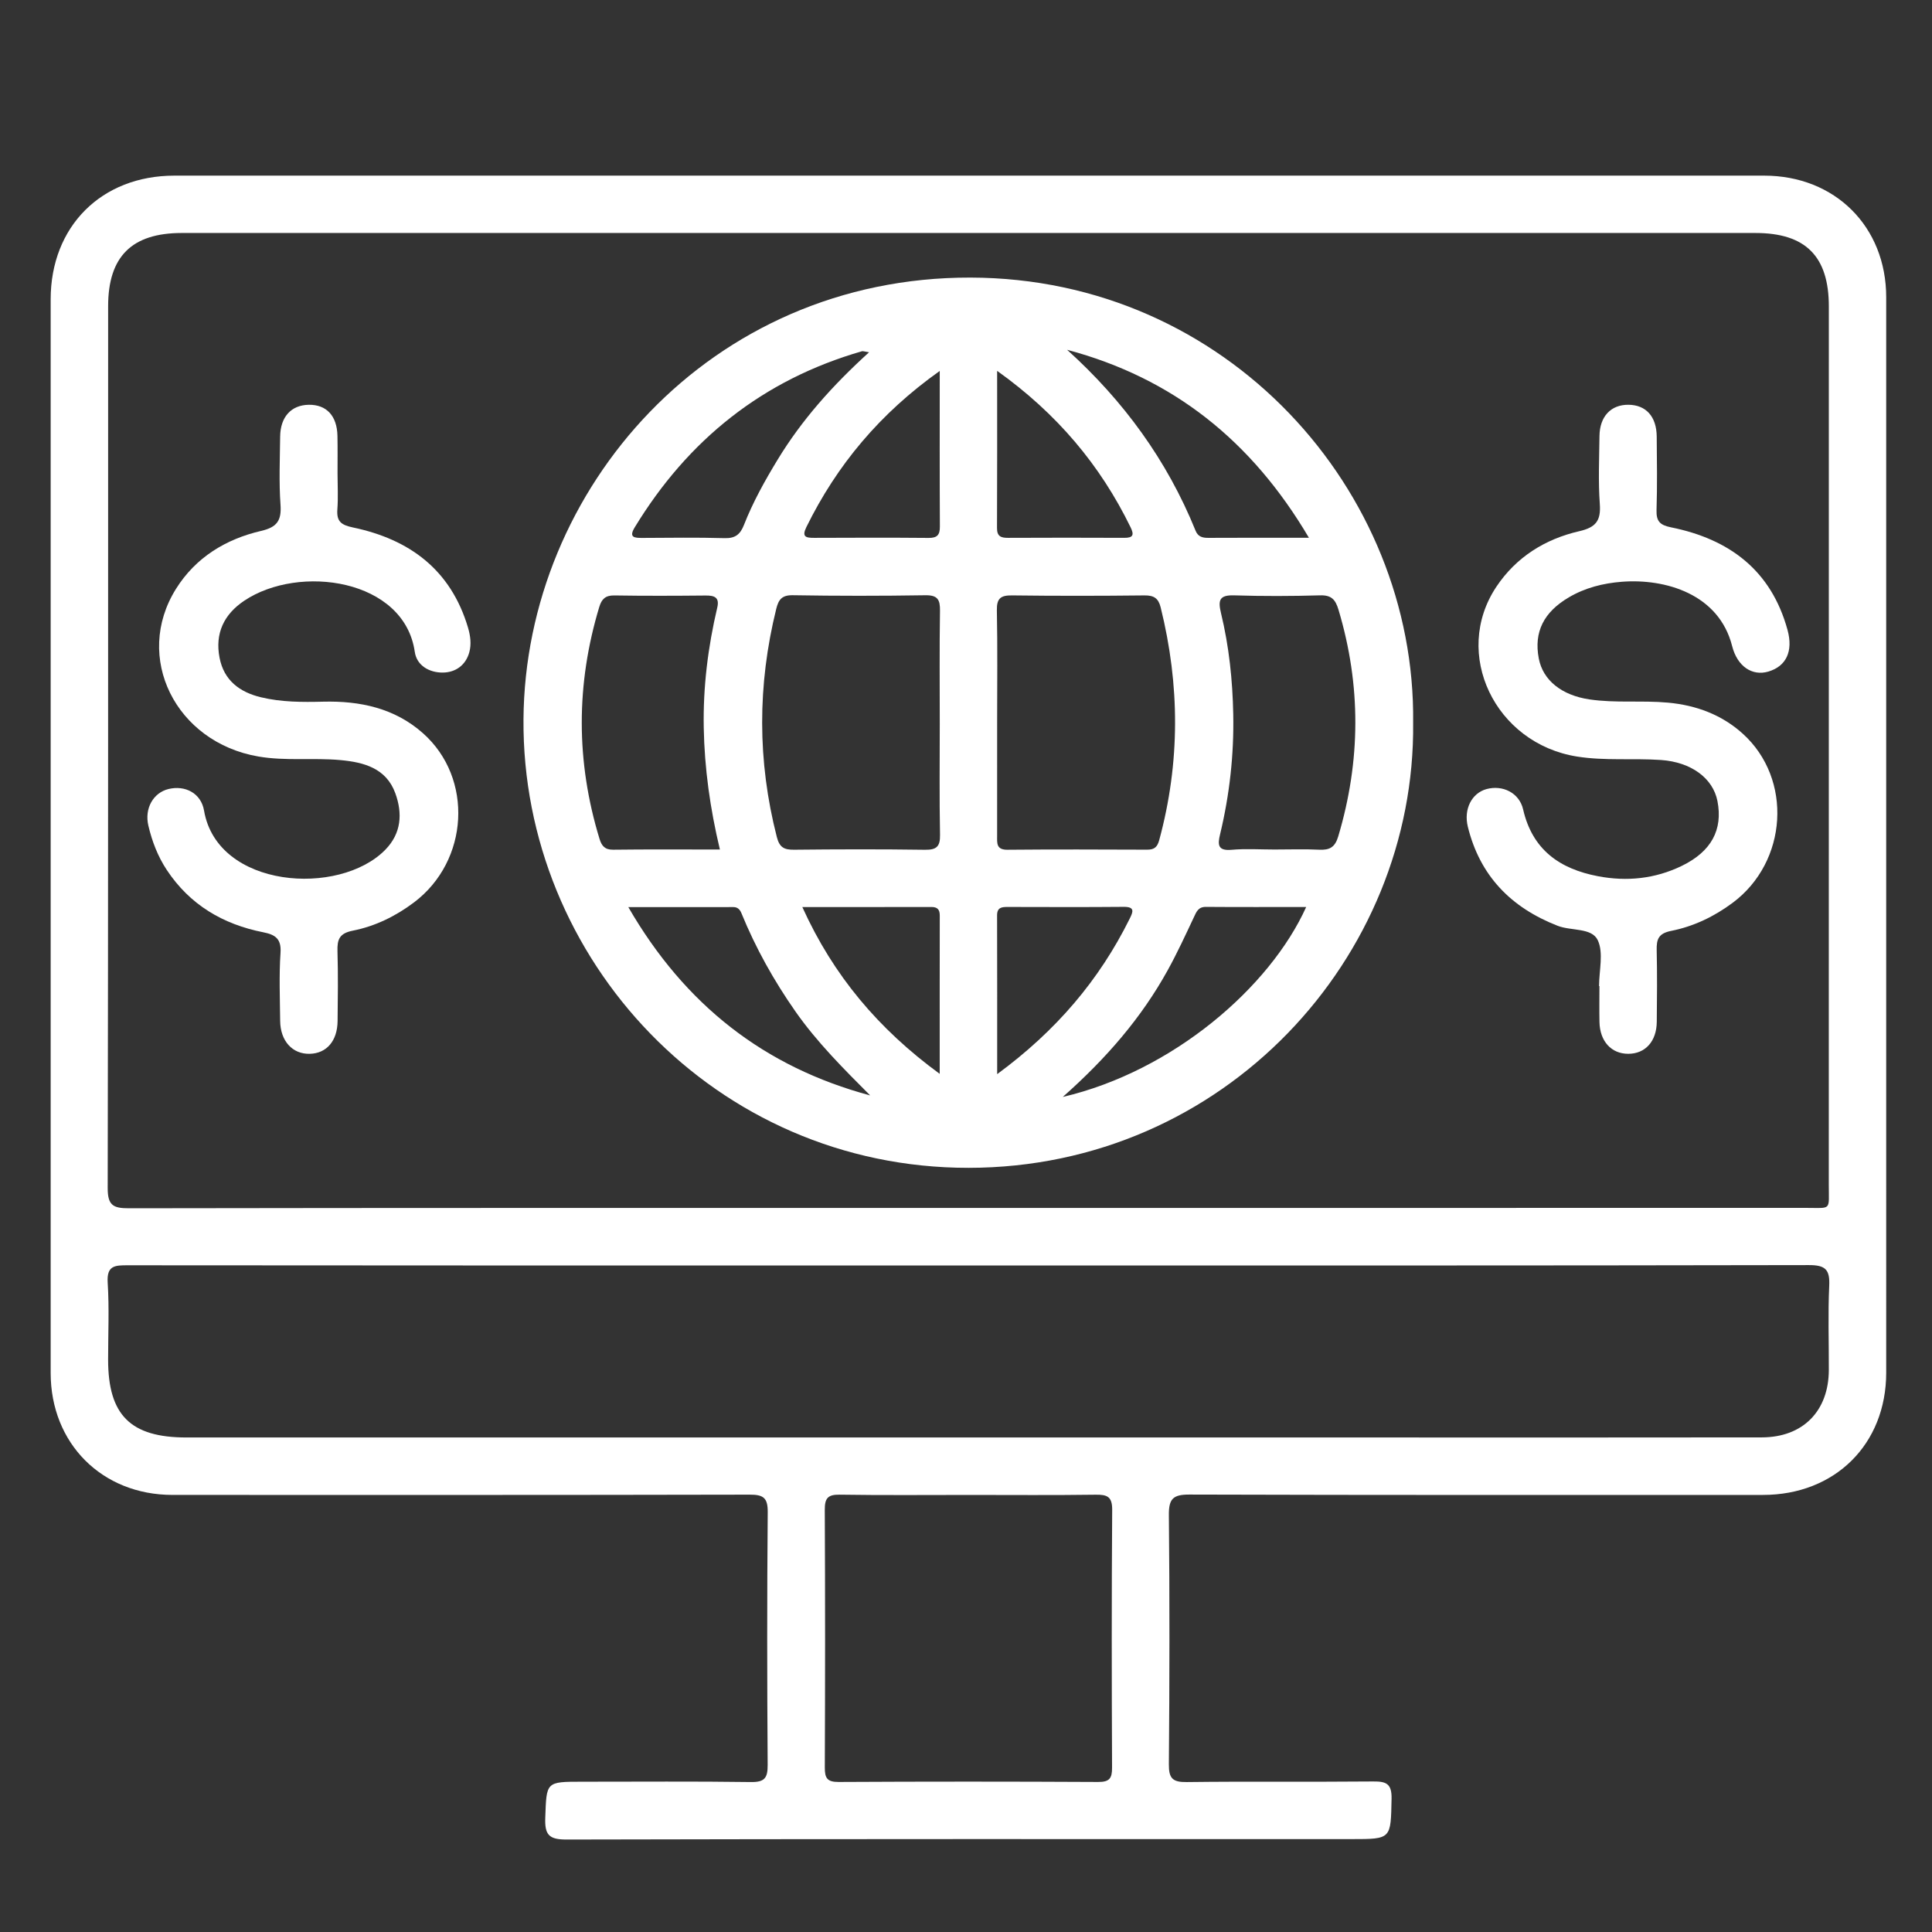
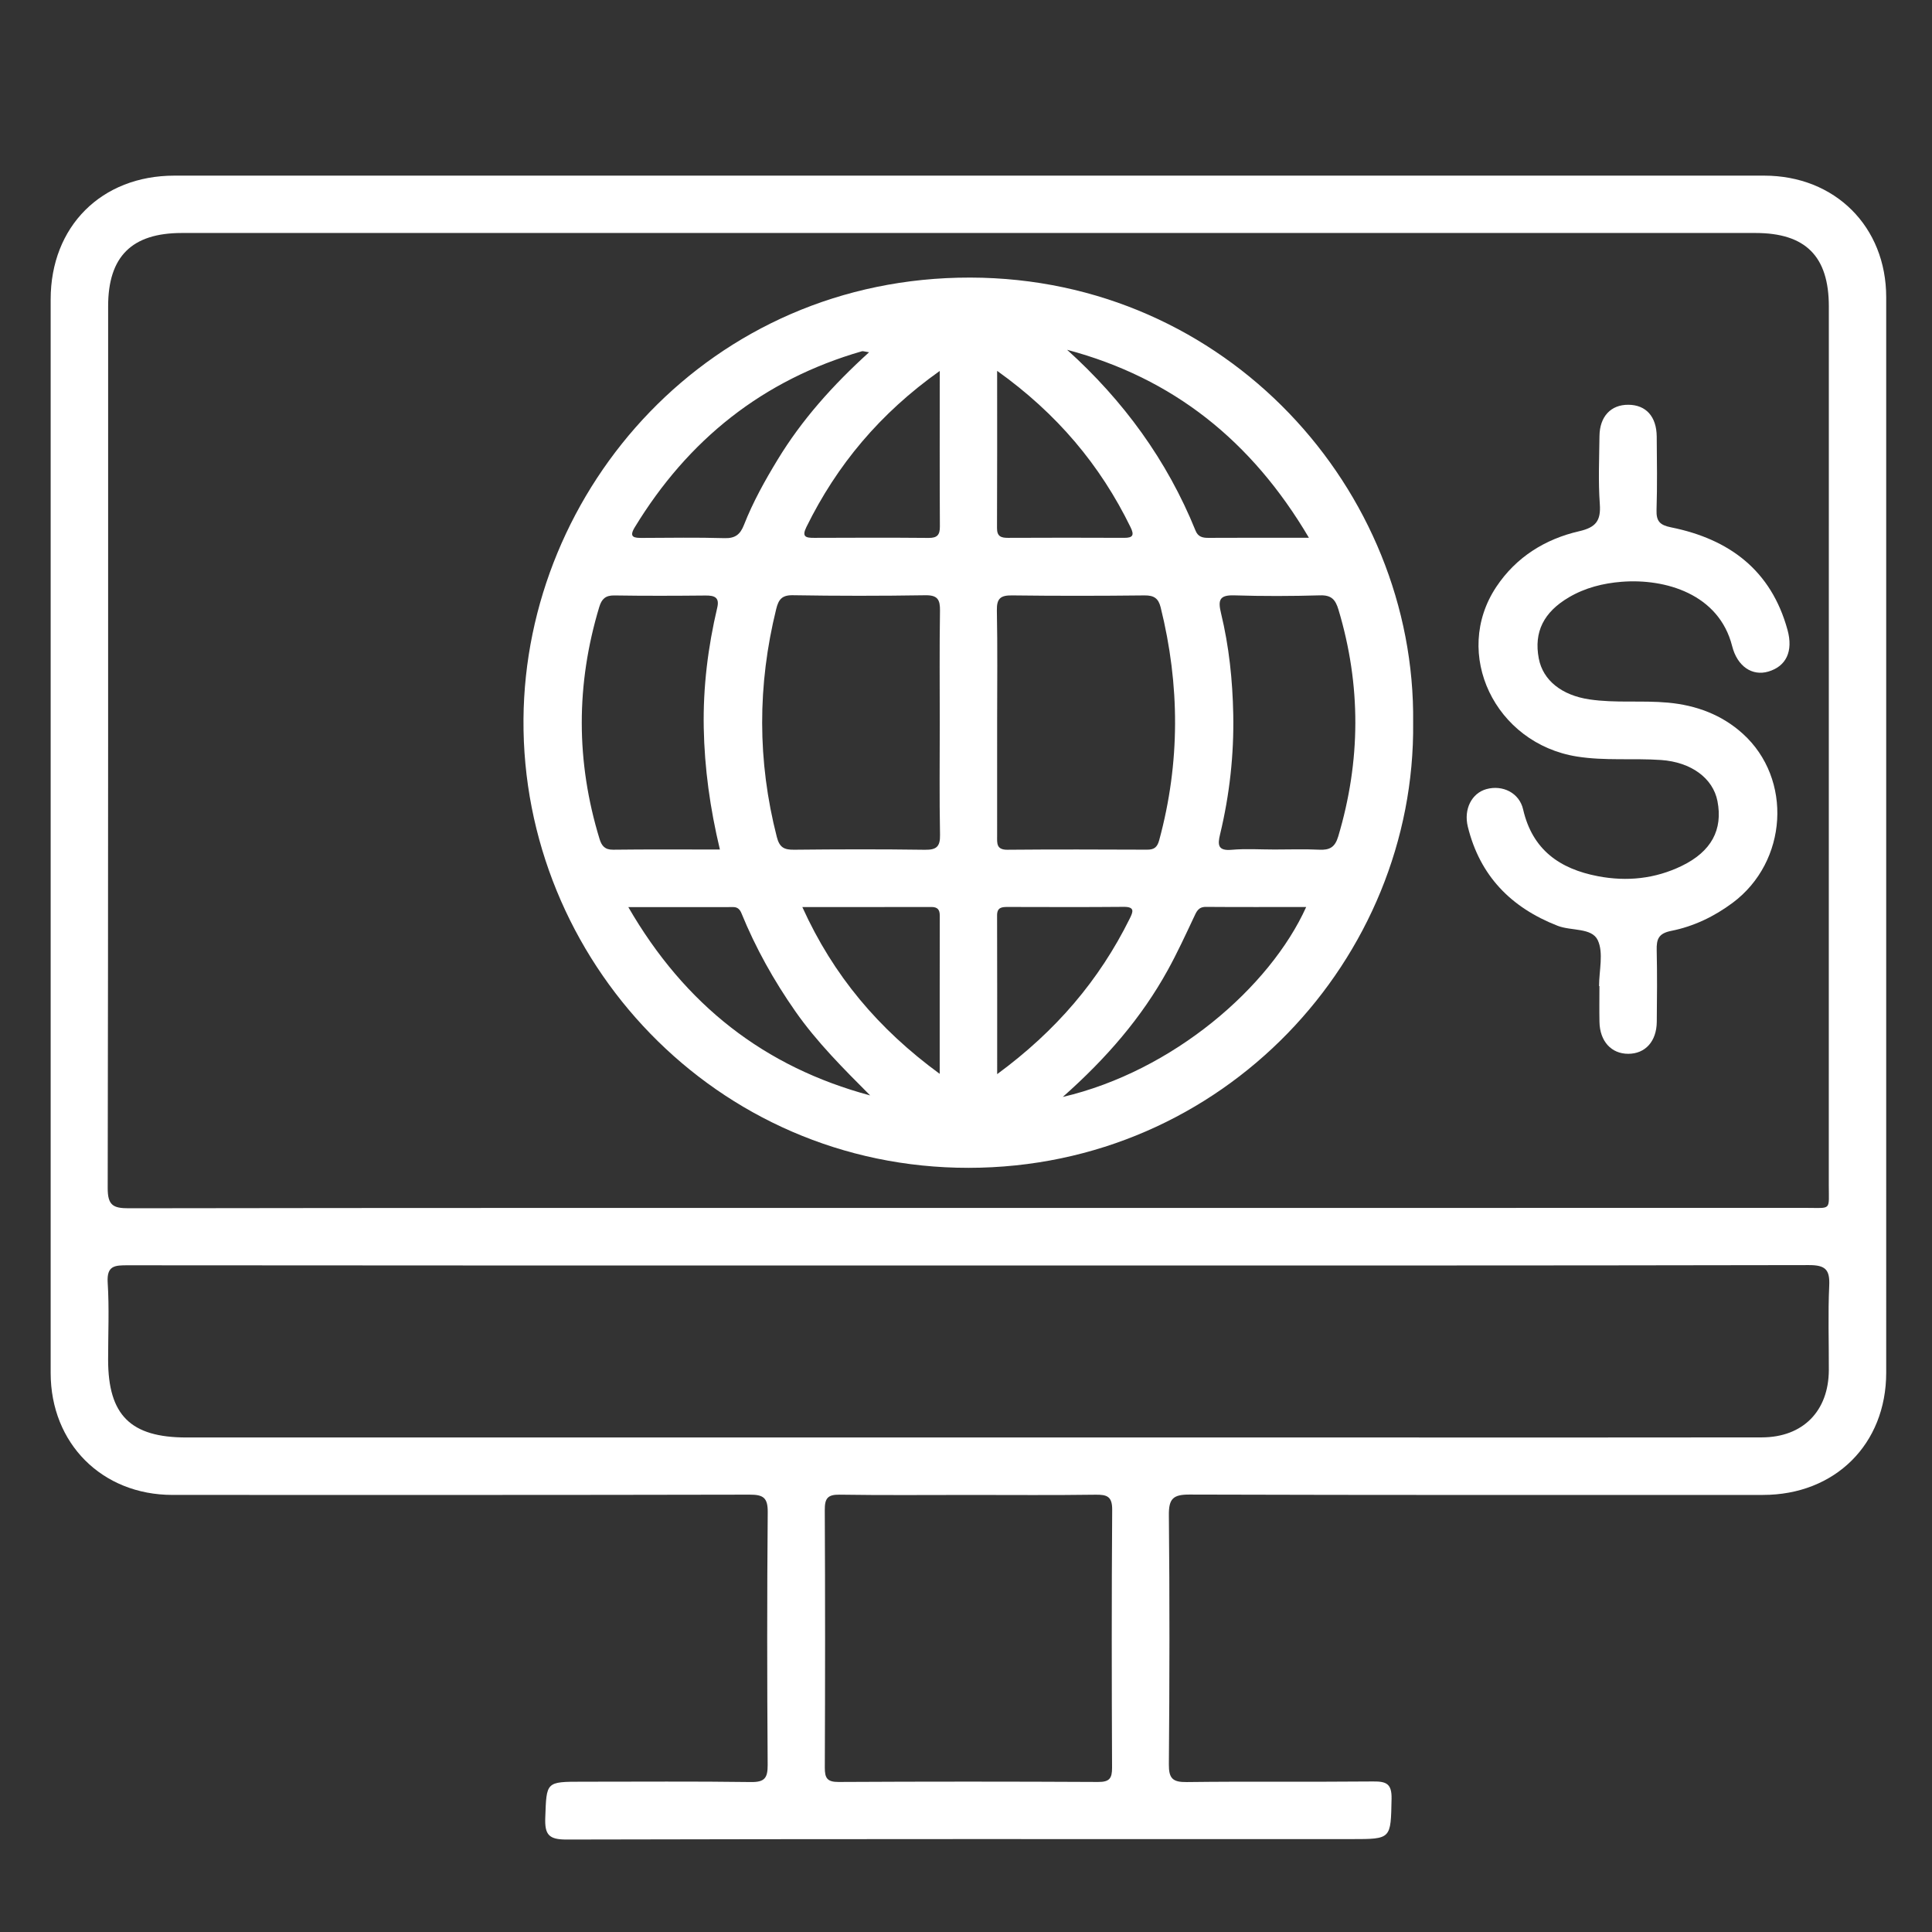
<svg xmlns="http://www.w3.org/2000/svg" version="1.1" x="0px" y="0px" viewBox="0 0 200 200" style="enable-background:new 0 0 200 200;" xml:space="preserve">
  <rect x="0" y="0" width="200" height="200" fill="#333333" stroke="none" />
  <g id="图层_1" style="display:none;">
    <g id="XMLID_4_" style="display:inline;">
-       <path id="XMLID_5_" style="fill-rule:evenodd;clip-rule:evenodd;fill:#E16335;" d="M15.054,179.982V28.9    c0-5.808,4.732-10.535,10.53-10.535h87.856c5.827,0,10.53,4.701,10.53,10.545v147.498v3.574H15.054L15.054,179.982L15.054,179.982    z M130.996,179.982v-3.574V28.91c0-9.726-7.85-17.572-17.557-17.572H25.583c-9.677,0-17.557,7.872-17.557,17.562v151.082H4.513H1    v7.027h3.513h189.724h3.513v-7.027h-3.513h-3.513V67.55c0-7.741-6.301-14.051-14.054-14.051h-45.492v7.027h45.492    c3.871,0,7.027,3.162,7.027,7.024v112.432H130.996L130.996,179.982L130.996,179.982z M36.134,60.526h21.08    c1.94,0,3.513-1.573,3.513-3.513c0-1.94-1.573-3.513-3.513-3.513h-21.08c-1.94,0-3.513,1.573-3.513,3.513    C32.621,58.953,34.194,60.526,36.134,60.526L36.134,60.526z M36.134,95.66h21.08c1.94,0,3.513-1.573,3.513-3.513    c0-1.94-1.573-3.513-3.513-3.513h-21.08c-1.94,0-3.513,1.573-3.513,3.513C32.621,94.087,34.194,95.66,36.134,95.66L36.134,95.66z     M36.134,130.794h21.08c1.94,0,3.513-1.573,3.513-3.513c0-1.94-1.573-3.513-3.513-3.513h-21.08c-1.94,0-3.513,1.573-3.513,3.513    C32.621,129.221,34.194,130.794,36.134,130.794L36.134,130.794z M81.808,60.526h21.08c1.94,0,3.513-1.573,3.513-3.513    c0-1.94-1.573-3.513-3.513-3.513h-21.08c-1.94,0-3.513,1.573-3.513,3.513C78.295,58.953,79.868,60.526,81.808,60.526    L81.808,60.526z M81.808,95.66h21.08c1.94,0,3.513-1.573,3.513-3.513c0-1.94-1.573-3.513-3.513-3.513h-21.08    c-1.94,0-3.513,1.573-3.513,3.513C78.295,94.087,79.868,95.66,81.808,95.66L81.808,95.66z M81.808,130.794h21.08    c1.94,0,3.513-1.573,3.513-3.513c0-1.94-1.573-3.513-3.513-3.513h-21.08c-1.94,0-3.513,1.573-3.513,3.513    C78.295,129.221,79.868,130.794,81.808,130.794L81.808,130.794z M152.076,85.12v14.054c0,1.94,1.573,3.513,3.513,3.513    c1.94,0,3.513-1.573,3.513-3.513V85.12c0-1.94-1.573-3.513-3.513-3.513C153.65,81.606,152.076,83.18,152.076,85.12L152.076,85.12z     M152.076,120.254v14.054c0,1.94,1.573,3.513,3.513,3.513c1.94,0,3.513-1.573,3.513-3.513v-14.054c0-1.94-1.573-3.513-3.513-3.513    C153.65,116.741,152.076,118.314,152.076,120.254L152.076,120.254z" />
-     </g>
+       </g>
  </g>
  <g id="图层_4" style="display:none;">
    <rect id="XMLID_1_" x="4.258" y="5.777" style="display:inline;fill:none;stroke:#C9CACA;stroke-miterlimit:10;" width="191.484" height="186.445" />
  </g>
  <g id="图层_3" style="display:none;">
    <path id="XMLID_644_" style="display:inline;fill:#FFFFFF;" d="M175.395,47.105c-6.174-9.007-13.625-16.791-22.525-23.096   C130.947,8.479,106.664,2.876,80.363,8.425c-26.881,5.672-47.33,20.889-61.399,44.457C10.479,67.099,6.331,82.67,6.411,99.201   c0.091,18.889,5.549,36.225,16.275,51.837c6.143,8.942,13.613,16.609,22.406,22.959c15.907,11.487,33.737,17.234,53.313,17.667   c2.258,0.05,3.599-1.121,3.593-2.988c-0.006-1.811-1.201-2.885-3.412-2.979c-2.287-0.098-4.288-0.929-6.142-2.215   c-2.646-1.837-4.686-4.25-6.384-6.933c-7.075-11.183-10.166-23.746-12.577-36.542c-0.186-0.986,0.153-1.1,1.028-1.173   c5.816-0.488,11.634-0.832,17.456-0.983c0.113,0.013,0.211,0.066,0.328,0.066c1.634,0,2.958-1.324,2.958-2.958   s-1.324-2.958-2.958-2.958c-0.101,0-0.185,0.047-0.283,0.057v-0.007c-5.979,0.11-11.951,0.409-17.907,0.981   c-1.515,0.145-1.87-0.29-2.018-1.538c-1.088-9.233-1.899-18.482-1.995-27.79c-0.015-1.466,0.403-1.741,1.781-1.732   c9.75,0.063,19.5,0.034,29.251,0.032c3.013,0,6.026-0.002,9.039-0.002c0.21,0.051,0.41,0.129,0.635,0.129h59.906   c1.548,0,2.815-1.267,2.815-2.815v-0.235c0-1.548-1.267-2.815-2.815-2.815h-34.878c0,0-1.836-0.118-2.062-1.837   c0-8.936-0.727-17.852-2.033-26.715c-0.477-3.242-0.392-3.254,2.916-3.822c0.373-0.064,0.745-0.139,1.121-0.187   c12.467-1.618,24.73-4.121,36.52-8.593c1.108-0.42,1.602-0.318,2.184,0.729c2.48,4.465,4.606,9.08,6.3,13.9   c4.297,12.224,5.728,24.786,4.539,37.669c-0.194,2.102,0.825,3.539,2.562,3.741c1.692,0.196,3.005-0.848,3.223-2.933   c0.308-2.953,0.572-5.931,0.539-8.895C191.425,80.311,186.185,62.844,175.395,47.105z M90.493,16.118   c5.347-5.044,11.696-5.067,17.023,0.017c4.854,4.633,7.692,10.525,10.141,16.628c3.174,7.91,5.136,16.161,6.765,24.5   c0.21,1.076,0.38,1.84-1.375,1.979c-8.01,0.636-16.027,0.935-24.058,1.024c-8.094-0.082-16.178-0.345-24.245-1.073   c-1.029-0.093-1.456-0.227-1.234-1.373c2.453-12.699,5.51-25.187,12.534-36.304C87.296,19.535,88.782,17.732,90.493,16.118z    M23.519,142.155c-4.933-8.747-8.335-18.056-9.945-27.954c-3.172-19.511-0.55-38.174,8.596-55.814   c1.988-3.834,1.942-3.796,5.96-2.371c9.351,3.317,18.996,5.442,28.791,6.916c2.868,0.431,5.745,0.807,8.625,1.152   c0.854,0.103,1.251,0.356,1.099,1.3c-1.539,9.561-2.207,19.198-2.347,28.871c-0.023,1.575-0.6,1.811-1.977,1.795   c-5.885-0.068-11.772-0.029-17.658-0.029c-5.823,0-11.645-0.002-17.468,0.001c-2.475,0.001-4.088,1.165-4.118,2.956   c-0.03,1.798,1.594,3.024,4.047,3.025c11.772,0.004,23.544,0.024,35.316-0.03c1.356-0.006,1.835,0.255,1.851,1.728   c0.09,8.093,0.643,16.161,1.652,24.194c0.181,1.439,0.274,2.903,0.617,4.304c0.321,1.31-0.121,1.628-1.344,1.763   c-9.47,1.047-18.822,2.733-28.028,5.219c-3.892,1.051-7.74,2.236-11.479,3.73C24.59,143.359,24.098,143.182,23.519,142.155z    M76.196,168.909c2.186,5.032,4.702,9.87,8.194,14.147c0.308,0.377,0.522,0.831,0.88,1.413c-2.541,0.05-4.772-0.611-6.99-1.165   c-20.532-5.129-37.11-16.181-49.689-33.234c-0.995-1.349-0.879-1.797,0.686-2.35c10.195-3.6,20.697-5.853,31.383-7.332   c1.873-0.259,3.754-0.458,5.623-0.744c1.058-0.162,1.463,0.076,1.698,1.268C69.865,150.49,72.291,159.919,76.196,168.909z    M67.937,57.324c-0.182,0.877-0.445,1.184-1.314,1.079c-13.221-1.591-26.285-3.871-38.759-8.761   c-0.055-0.021-0.093-0.084-0.298-0.276C41.835,29.455,61.011,17.49,85.615,13.225c-1.315,1.812-2.378,3.194-3.354,4.636   c-5.76,8.506-9.069,18.053-11.686,27.871C69.555,49.559,68.741,53.444,67.937,57.324z M98.81,96.019   c-8.986,0-17.972-0.035-26.957,0.036c-1.418,0.011-1.772-0.332-1.757-1.755c0.097-9.302,0.904-18.547,1.997-27.775   c0.145-1.225,0.483-1.721,2.006-1.577c5.156,0.489,10.335,0.877,15.511,0.973c11.636,0.215,23.278,0.253,34.871-1.023   c1.523-0.168,1.306,0.921,1.401,1.647c0.451,3.44,0.919,6.886,1.161,10.345c0.411,5.864,0.865,11.728,0.872,17.616   c0.002,1.266-0.364,1.548-1.579,1.541C117.162,95.996,107.986,96.019,98.81,96.019z M154.531,54.466   c-7.236,1.735-14.59,2.824-21.949,3.895c-2.007,0.292-2.464-0.531-2.803-2.259c-2.421-12.328-5.82-24.329-12.151-35.321   c-1.442-2.504-3.219-4.774-5.274-7.552c24.664,4.259,43.819,16.241,58.191,36.269C165.238,51.715,159.906,53.177,154.531,54.466z" />
    <g id="XMLID_531_" style="display:inline;">
      <path id="XMLID_642_" style="fill:#FFFFFF;" d="M157.056,179.717c1.868,0.037,3.739,0.039,5.606-0.005    c2.488-0.059,4.2-1.797,4.259-4.278c0.026-1.102,0.004-2.204,0.005-3.306c0-1.198,0.038-2.398-0.008-3.594    c-0.093-2.428-1.808-4.104-4.219-4.137c-1.869-0.025-3.738-0.017-5.607-0.004c-2.562,0.018-4.283,1.546-4.403,4.107    c-0.11,2.343-0.102,4.698-0.004,7.042C152.79,178.076,154.511,179.666,157.056,179.717z M158.301,172.131    c0.198-0.886-0.603-2.186,1.336-2.104c1.303,0.055,1.785,0.372,1.554,1.642c-0.033,0.184,0.016,0.381-0.009,0.568    c-0.074,0.55,0.294,1.414-0.181,1.589c-0.71,0.262-1.658,0.287-2.366,0.03C157.898,173.588,158.548,172.675,158.301,172.131z" />
      <path id="XMLID_638_" style="fill:#FFFFFF;" d="M156.939,135.425c2.011,0.04,4.024,0.019,6.035-0.024    c1.825-0.039,3.148-1.085,3.703-2.807c0.499-1.547,0.108-3.137,0.249-4.453c0-1.301,0.006-2.355-0.001-3.409    c-0.018-2.779-1.76-4.564-4.538-4.612c-1.724-0.03-3.45-0.03-5.174-0.004c-2.66,0.041-4.452,1.714-4.541,4.343    c-0.076,2.249-0.073,4.505-0.002,6.754C152.753,133.826,154.341,135.373,156.939,135.425z M158.328,127.885    c0.041-1.061-0.439-2.214,1.424-2.059c1.194,0.1,1.632,0.367,1.442,1.529c-0.038,0.233-0.005,0.478-0.004,0.717    c0.005,1.677-0.831,2.328-2.419,1.719C157.787,129.415,158.61,128.43,158.328,127.885z" />
      <path id="XMLID_635_" style="fill:#FFFFFF;" d="M156.755,157.552c2.054,0.087,4.119,0.087,6.173-0.007    c2.342-0.108,3.934-1.843,3.994-4.2c0.028-1.1,0.005-2.202,0.005-3.303c0-1.149,0.017-2.298-0.004-3.446    c-0.042-2.312-1.495-4.083-3.789-4.248c-2.236-0.161-4.501-0.138-6.739,0.015c-2.206,0.151-3.651,1.838-3.724,4.17    c-0.07,2.248-0.069,4.501-0.001,6.749C152.746,155.808,154.303,157.449,156.755,157.552z M158.322,148.878    c-0.038-0.642,0.118-0.91,0.847-0.936c2.006-0.071,2.004-0.114,2.002,2.019c0,0.048,0,0.095,0,0.143    c-0.001,2.023,0.001,1.982-2.002,1.88c-0.732-0.037-0.883-0.329-0.849-0.962C158.359,150.309,158.365,149.59,158.322,148.878z" />
      <path id="XMLID_632_" style="fill:#FFFFFF;" d="M134.745,142.418c-2.369-0.307-4.774-0.286-7.144-0.019    c-2.167,0.244-3.467,1.808-3.551,3.985c-0.046,1.194-0.008,2.391-0.007,3.587c0.001,1.196-0.044,2.393,0.011,3.587    c0.1,2.193,1.589,3.834,3.766,3.953c2.192,0.12,4.401,0.12,6.594,0.009c2.203-0.112,3.738-1.702,3.813-3.899    c0.084-2.436,0.076-4.879,0.005-7.317C138.17,144.197,136.848,142.69,134.745,142.418z M132.292,151.868    c-0.7,0.208-1.502,0.112-2.256,0.07c-0.265-0.015-0.243-0.352-0.24-0.593c0.007-0.619,0.073-1.248-0.009-1.856    c-0.16-1.186,0.151-1.718,1.483-1.557c1.191,0.143,1.204,0.035,1.211,2.07c0,0.191,0.033,0.388-0.006,0.57    C132.38,151.017,132.779,151.723,132.292,151.868z" />
      <path id="XMLID_901_" style="fill:#FFFFFF;" d="M113.581,190.127h63.028c4.863-1.093,3.779-3.844,3.824-9.733    c0.001-10.127,0.001-20.254,0.002-30.382c0.001-11.981,0.003-23.961,0-35.942c-0.001-3.388-1.531-4.935-4.867-4.936    c-10.495-0.001-20.991-0.001-31.486,0c-3.441,0.001-4.858,1.419-4.862,4.888c-0.007,5.607-0.038,11.215,0.029,16.821    c0.013,1.122-0.319,1.327-1.363,1.321c-7.524-0.046-15.048-0.026-22.572-0.023c-3.168,0.001-4.742,1.582-4.743,4.76    c-0.001,16.342-0.001,32.683,0,49.025c0,0.064,0.01,0.115,0.011,0.177C110.193,187.498,111.36,188.864,113.581,190.127z     M132.477,177.59c-0.001,2.204-0.06,4.41,0.021,6.611c0.049,1.338-0.863,0.811-1.447,0.863c-0.621,0.055-1.294,0.255-1.276-0.9    c0.068-4.503,0.062-9.008,0.006-13.511c-0.017-1.328,0.867-0.809,1.453-0.859c0.617-0.052,1.319-0.258,1.272,0.897    C132.414,172.988,132.479,175.29,132.477,177.59z M117.365,137.874c8.674,0.014,17.348-0.018,26.022,0.043    c1.214,0.009,1.475-0.305,1.464-1.485c-0.063-6.757-0.004-13.514-0.057-20.271c-0.008-1.057,0.218-1.355,1.316-1.346    c6.493,0.058,12.988,0.029,19.482,0.029c2.627,0,5.255,0.045,7.881-0.023c0.97-0.025,1.272,0.176,1.268,1.226    c-0.045,11.308-0.028,22.617-0.027,33.925c0.001,11.075-0.007,22.15,0.02,33.225c0.154,0.92-1.263,1.754-4.56,1.907    c-10.267-0.027-20.535-0.034-30.802,0.005c-1.03,0.004-1.139-0.375-1.134-1.238c0.033-5.032,0.018-10.063,0.011-15.095    c-0.004-3.079-1.609-4.692-4.659-4.699c-1.725-0.004-3.45-0.011-5.176,0.002c-2.683,0.02-4.358,1.691-4.368,4.406    c-0.018,5.08-0.05,10.16,0.028,15.239c0.018,1.194-0.369,1.425-1.441,1.377c-1.817-0.081-3.642-0.049-5.462-0.009    c-0.703,0.015-0.969-0.117-0.967-0.926c0.03-15.095,0.036-30.191-0.008-45.286C116.193,137.844,116.638,137.873,117.365,137.874z" />
    </g>
  </g>
  <g id="图层_5">
    <g id="vH70pM.tif">
      <g id="XMLID_373_">
        <path id="XMLID_455_" style="fill:#FFFFFF;" d="M195.259,30.771c0-7.308-5.3-12.589-12.634-12.589     c-27.459-0.002-54.919-0.001-82.378-0.001c-27.398,0-54.795-0.001-82.193,0.001c-7.549,0.001-12.808,5.257-12.809,12.81     c-0.003,37.045-0.003,74.091,0,111.136c0,7.3,5.318,12.625,12.609,12.626c19.914,0.004,39.828,0.015,59.743-0.028     c1.414-0.003,1.892,0.306,1.878,1.82c-0.076,8.72-0.067,17.44-0.007,26.16c0.009,1.368-0.328,1.791-1.742,1.771     c-5.812-0.081-11.626-0.034-17.44-0.034c-3.802,0-3.704,0.004-3.841,3.729c-0.065,1.762,0.373,2.261,2.207,2.257     c27.088-0.066,54.176-0.045,81.265-0.045c4.133,0,4.052-0.002,4.137-4.175c0.032-1.562-0.543-1.805-1.911-1.792     c-6.431,0.061-12.864-0.018-19.295,0.062c-1.459,0.018-1.859-0.376-1.847-1.842c0.072-8.596,0.086-17.193,0-25.789     c-0.017-1.696,0.432-2.137,2.129-2.131c19.79,0.061,39.581,0.041,59.371,0.038c7.462-0.001,12.758-5.256,12.758-12.661     C195.261,104.986,195.261,67.879,195.259,30.771z M11.194,31.701c0.001-5.151,2.455-7.582,7.626-7.582     c54.302,0,108.605,0,162.907,0c5.183,0,7.594,2.412,7.594,7.602c0.001,30.305,0.003,60.611-0.005,90.916     c-0.001,2.726,0.326,2.403-2.327,2.404c-28.945,0.008-57.89,0.005-86.834,0.005s-57.89-0.013-86.834,0.034     c-1.629,0.003-2.175-0.328-2.172-2.092C11.208,92.559,11.19,62.13,11.194,31.701z M115.12,182.987     c0.005,1.106-0.267,1.488-1.44,1.482c-8.955-0.047-17.91-0.048-26.864,0c-1.182,0.006-1.437-0.394-1.432-1.489     c0.037-8.893,0.041-17.786-0.003-26.679c-0.006-1.187,0.296-1.593,1.536-1.573c4.507,0.07,9.016,0.028,13.524,0.028     c4.323,0,8.647,0.037,12.969-0.024c1.201-0.017,1.734,0.182,1.723,1.577C115.069,165.201,115.082,174.094,115.12,182.987z      M189.36,133.108c-0.135,2.9-0.029,5.811-0.04,8.718c-0.017,4.25-2.681,6.965-6.94,6.972c-13.42,0.022-26.839,0.009-40.259,0.009     c-40.94,0-81.879,0-122.819,0c-5.786,0-8.108-2.308-8.11-8.054c-0.001-2.659,0.124-5.326-0.044-7.975     c-0.113-1.778,0.745-1.797,2.08-1.796c26.778,0.028,53.555,0.021,80.333,0.021c2.226,0,4.453,0,6.679,0     c29.004,0,58.008,0.016,87.012-0.041C188.982,130.958,189.438,131.438,189.36,133.108z" />
-         <path id="XMLID_534_" style="fill:#FFFFFF;" d="M34.942,49.021c0.002,1.237,0.074,2.478-0.018,3.708     c-0.093,1.248,0.387,1.617,1.617,1.875c5.854,1.225,10.123,4.377,11.903,10.351c0.255,0.857,0.365,1.73,0.141,2.557     c-0.363,1.338-1.414,2.098-2.738,2.112c-1.396,0.015-2.705-0.72-2.908-2.14c-1.082-7.559-11.969-9.107-17.656-5.296     c-2.11,1.414-3.041,3.386-2.555,5.898c0.451,2.334,2.057,3.556,4.276,4.093c2.123,0.513,4.283,0.511,6.446,0.458     c3.822-0.094,7.408,0.665,10.339,3.268c5.247,4.661,4.76,13.216-0.925,17.506c-1.903,1.436-4.029,2.474-6.338,2.93     c-1.396,0.276-1.626,0.911-1.59,2.129c0.072,2.409,0.039,4.822,0.012,7.233c-0.023,2.057-1.136,3.339-2.872,3.387     c-1.796,0.049-3.052-1.319-3.073-3.408c-0.023-2.349-0.121-4.707,0.037-7.046c0.099-1.474-0.56-1.883-1.792-2.128     c-4.17-0.826-7.595-2.844-9.981-6.449c-0.931-1.407-1.526-2.963-1.908-4.59c-0.419-1.786,0.513-3.409,2.09-3.791     c1.692-0.409,3.362,0.407,3.675,2.237c1.382,8.065,13.996,8.921,18.764,4.05c1.664-1.7,1.798-3.756,1.034-5.853     c-0.947-2.599-3.269-3.205-5.669-3.427c-2.823-0.261-5.67,0.115-8.504-0.372c-8.572-1.471-12.961-10.284-8.526-17.36     c2.037-3.25,5.15-5.144,8.814-5.995c1.656-0.384,2.118-1.082,2.001-2.72c-0.167-2.338-0.061-4.696-0.036-7.045     c0.022-2.036,1.145-3.26,2.953-3.29c1.842-0.031,2.938,1.14,2.978,3.224C34.96,46.423,34.94,47.722,34.942,49.021z" />
        <path id="XMLID_533_" style="fill:#FFFFFF;" d="M165.534,102.082c0-1.608,0.486-3.446-0.137-4.758     c-0.621-1.309-2.737-0.935-4.15-1.486c-4.834-1.885-8.047-5.173-9.298-10.255c-0.45-1.828,0.413-3.482,1.933-3.897     c1.664-0.455,3.395,0.38,3.791,2.104c0.961,4.186,3.793,6.162,7.75,6.916c2.998,0.571,5.912,0.268,8.668-1.067     c3.067-1.487,4.277-3.746,3.698-6.713c-0.462-2.367-2.721-4.037-5.844-4.252c-2.893-0.199-5.796,0.104-8.695-0.357     c-8.482-1.348-12.962-10.656-8.347-17.577c2.045-3.066,5.042-4.937,8.577-5.749c1.72-0.395,2.256-1.079,2.132-2.805     c-0.169-2.338-0.062-4.698-0.035-7.048c0.023-2.025,1.184-3.251,2.995-3.237c1.82,0.014,2.913,1.217,2.931,3.292     c0.022,2.536,0.062,5.074-0.019,7.607c-0.037,1.165,0.351,1.558,1.505,1.791c6.033,1.216,10.367,4.45,12.056,10.624     c0.604,2.209-0.138,3.761-1.99,4.307c-1.66,0.489-3.21-0.526-3.744-2.639c-1.367-5.4-6.925-7.014-11.445-6.656     c-1.904,0.151-3.765,0.613-5.459,1.61c-2.6,1.531-3.635,3.579-3.114,6.322c0.435,2.294,2.407,3.821,5.237,4.242     c2.71,0.403,5.438,0.087,8.146,0.337c2.908,0.269,5.555,1.244,7.731,3.21c5.193,4.692,4.656,13.264-1.042,17.51     c-1.913,1.425-4.046,2.447-6.354,2.905c-1.326,0.263-1.536,0.86-1.51,1.999c0.057,2.473,0.034,4.948,0.008,7.422     c-0.021,2.021-1.19,3.303-2.949,3.306c-1.756,0.003-2.944-1.294-2.983-3.296c-0.024-1.237-0.004-2.474-0.004-3.711     C165.559,102.082,165.547,102.082,165.534,102.082z" />
        <path id="XMLID_496_" style="fill:#FFFFFF;" d="M100.452,28.735C73.513,28.684,54.366,50.6,54.191,74.452     c-0.183,24.886,19.868,46.458,46.077,46.442c26.436-0.017,46.292-21.745,46.02-46.083     C146.579,50.759,127.022,28.786,100.452,28.735z M97.282,38.4c0,5.637-0.014,10.87,0.014,16.103     c0.005,0.87-0.273,1.189-1.162,1.182c-3.949-0.034-7.899-0.024-11.849-0.007c-0.857,0.004-1.313-0.094-0.806-1.123     C86.643,48.13,91.08,42.805,97.282,38.4z M65.707,54.591c5.522-9.072,13.264-15.273,23.521-18.23     c0.106-0.03,0.238,0.03,0.739,0.106c-3.779,3.429-6.966,6.998-9.478,11.136c-1.314,2.164-2.546,4.371-3.469,6.726     c-0.394,1.005-0.909,1.413-2.027,1.38c-2.836-0.083-5.676-0.035-8.514-0.024C65.669,55.688,65.067,55.641,65.707,54.591z      M62.063,86.843c-2.447-8.003-2.447-16.002-0.027-24.012c0.247-0.817,0.637-1.206,1.56-1.191     c3.147,0.051,6.296,0.038,9.443,0.008c0.905-0.009,1.462,0.18,1.213,1.238c-0.965,4.093-1.479,8.243-1.401,12.449     c0.078,4.193,0.651,8.335,1.672,12.607c-3.896,0-7.472-0.026-11.048,0.019C62.611,87.971,62.284,87.564,62.063,86.843z      M65.043,93.903c3.821,0,7.352,0.002,10.882-0.002c0.442-0.001,0.681,0.272,0.824,0.623c1.472,3.611,3.361,6.99,5.596,10.184     c2.238,3.198,4.988,5.933,7.736,8.691C79.129,110.456,70.898,104.033,65.043,93.903z M97.278,111.165     c-6.354-4.652-11.009-10.17-14.222-17.268c4.637,0,8.994,0.005,13.351-0.006c0.628-0.002,0.878,0.257,0.877,0.88     C97.274,100.107,97.278,105.443,97.278,111.165z M95.739,87.968c-4.513-0.064-9.027-0.053-13.54-0.005     c-1.019,0.011-1.503-0.229-1.781-1.312c-2.021-7.874-2.01-15.733-0.064-23.612c0.235-0.952,0.57-1.441,1.71-1.422     c4.574,0.077,9.151,0.076,13.725,0.003c1.28-0.02,1.536,0.455,1.518,1.614c-0.061,3.894-0.023,7.79-0.023,11.686     c0,3.834-0.047,7.668,0.027,11.5C97.334,87.651,96.94,87.985,95.739,87.968z M135.499,55.67c-3.752,0-7.086-0.01-10.419,0.009     c-0.614,0.004-1.064-0.122-1.316-0.744c-2.949-7.286-7.465-13.461-13.3-18.726C121.423,39.128,129.573,45.624,135.499,55.67z      M103.223,38.39c6.202,4.432,10.666,9.744,13.811,16.187c0.387,0.794,0.276,1.105-0.653,1.1     c-4.012-0.019-8.024-0.017-12.036,0.001c-0.732,0.003-1.139-0.158-1.135-1.014C103.236,49.373,103.223,44.082,103.223,38.39z      M104.774,61.636c4.567,0.058,9.135,0.052,13.701,0.001c0.971-0.011,1.441,0.29,1.675,1.232c1.998,8.05,2.03,16.077-0.149,24.103     c-0.205,0.755-0.535,0.989-1.263,0.986c-4.814-0.018-9.629-0.037-14.442,0.008c-1.178,0.011-1.075-0.69-1.074-1.449     c0.005-3.95,0.003-7.9,0.002-11.85c0-3.827,0.048-7.654-0.028-11.48C103.171,61.945,103.583,61.62,104.774,61.636z      M103.227,111.195c0-5.754,0.008-11.096-0.009-16.437c-0.003-0.81,0.465-0.871,1.077-0.87c4.009,0.007,8.018,0.027,12.026-0.011     c1.206-0.011,0.967,0.534,0.621,1.23C113.791,101.466,109.328,106.711,103.227,111.195z M110.018,113.556     c4.536-4.016,8.148-8.207,10.859-13.113c0.982-1.778,1.835-3.628,2.701-5.467c0.274-0.581,0.454-1.102,1.261-1.095     c3.437,0.027,6.874,0.011,10.377,0.011C131.471,102.195,121.427,110.885,110.018,113.556z M136.564,87.961     c-1.539-0.074-3.085-0.019-4.628-0.019c-1.481,0-2.971-0.101-4.441,0.029c-1.437,0.127-1.452-0.528-1.195-1.595     c0.985-4.09,1.447-8.245,1.365-12.449c-0.069-3.516-0.435-7.013-1.262-10.432c-0.329-1.361-0.189-1.912,1.369-1.863     c2.959,0.092,5.925,0.084,8.885-0.002c1.172-0.034,1.587,0.435,1.902,1.485c2.351,7.835,2.312,15.64-0.026,23.472     C138.195,87.718,137.64,88.013,136.564,87.961z" />
      </g>
    </g>
  </g>
  <g id="图层_2">
</g>
</svg>